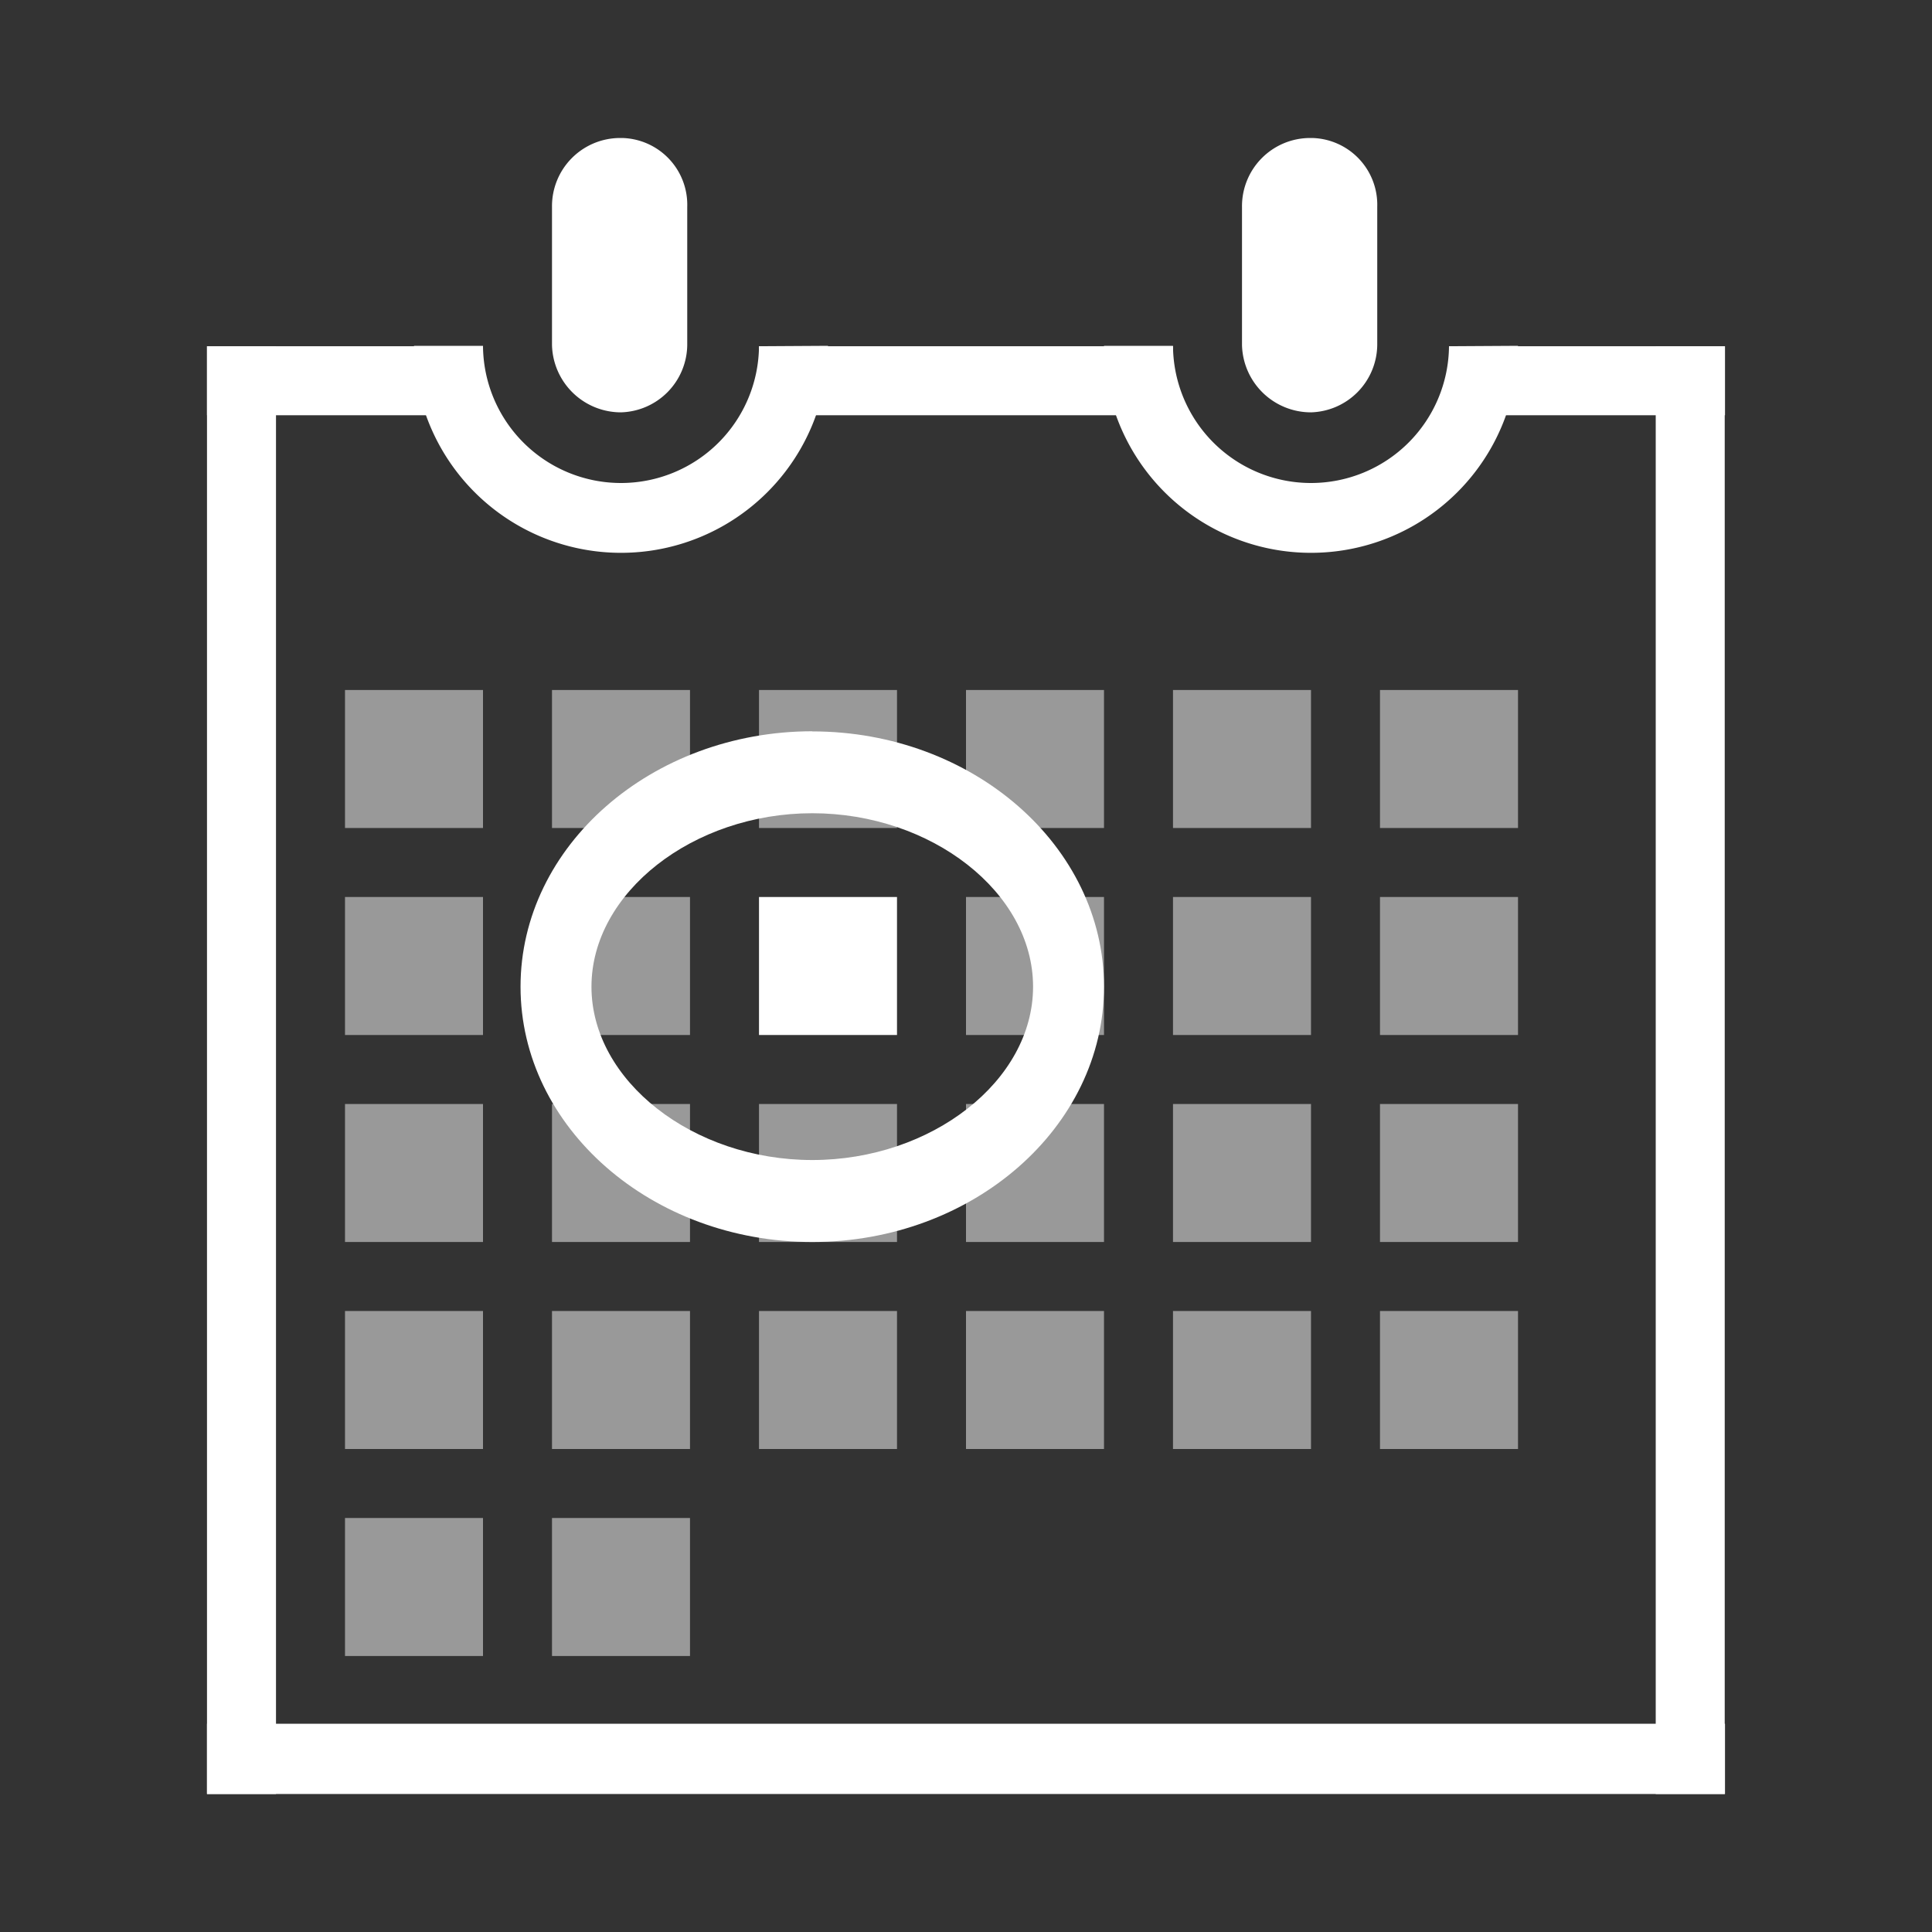
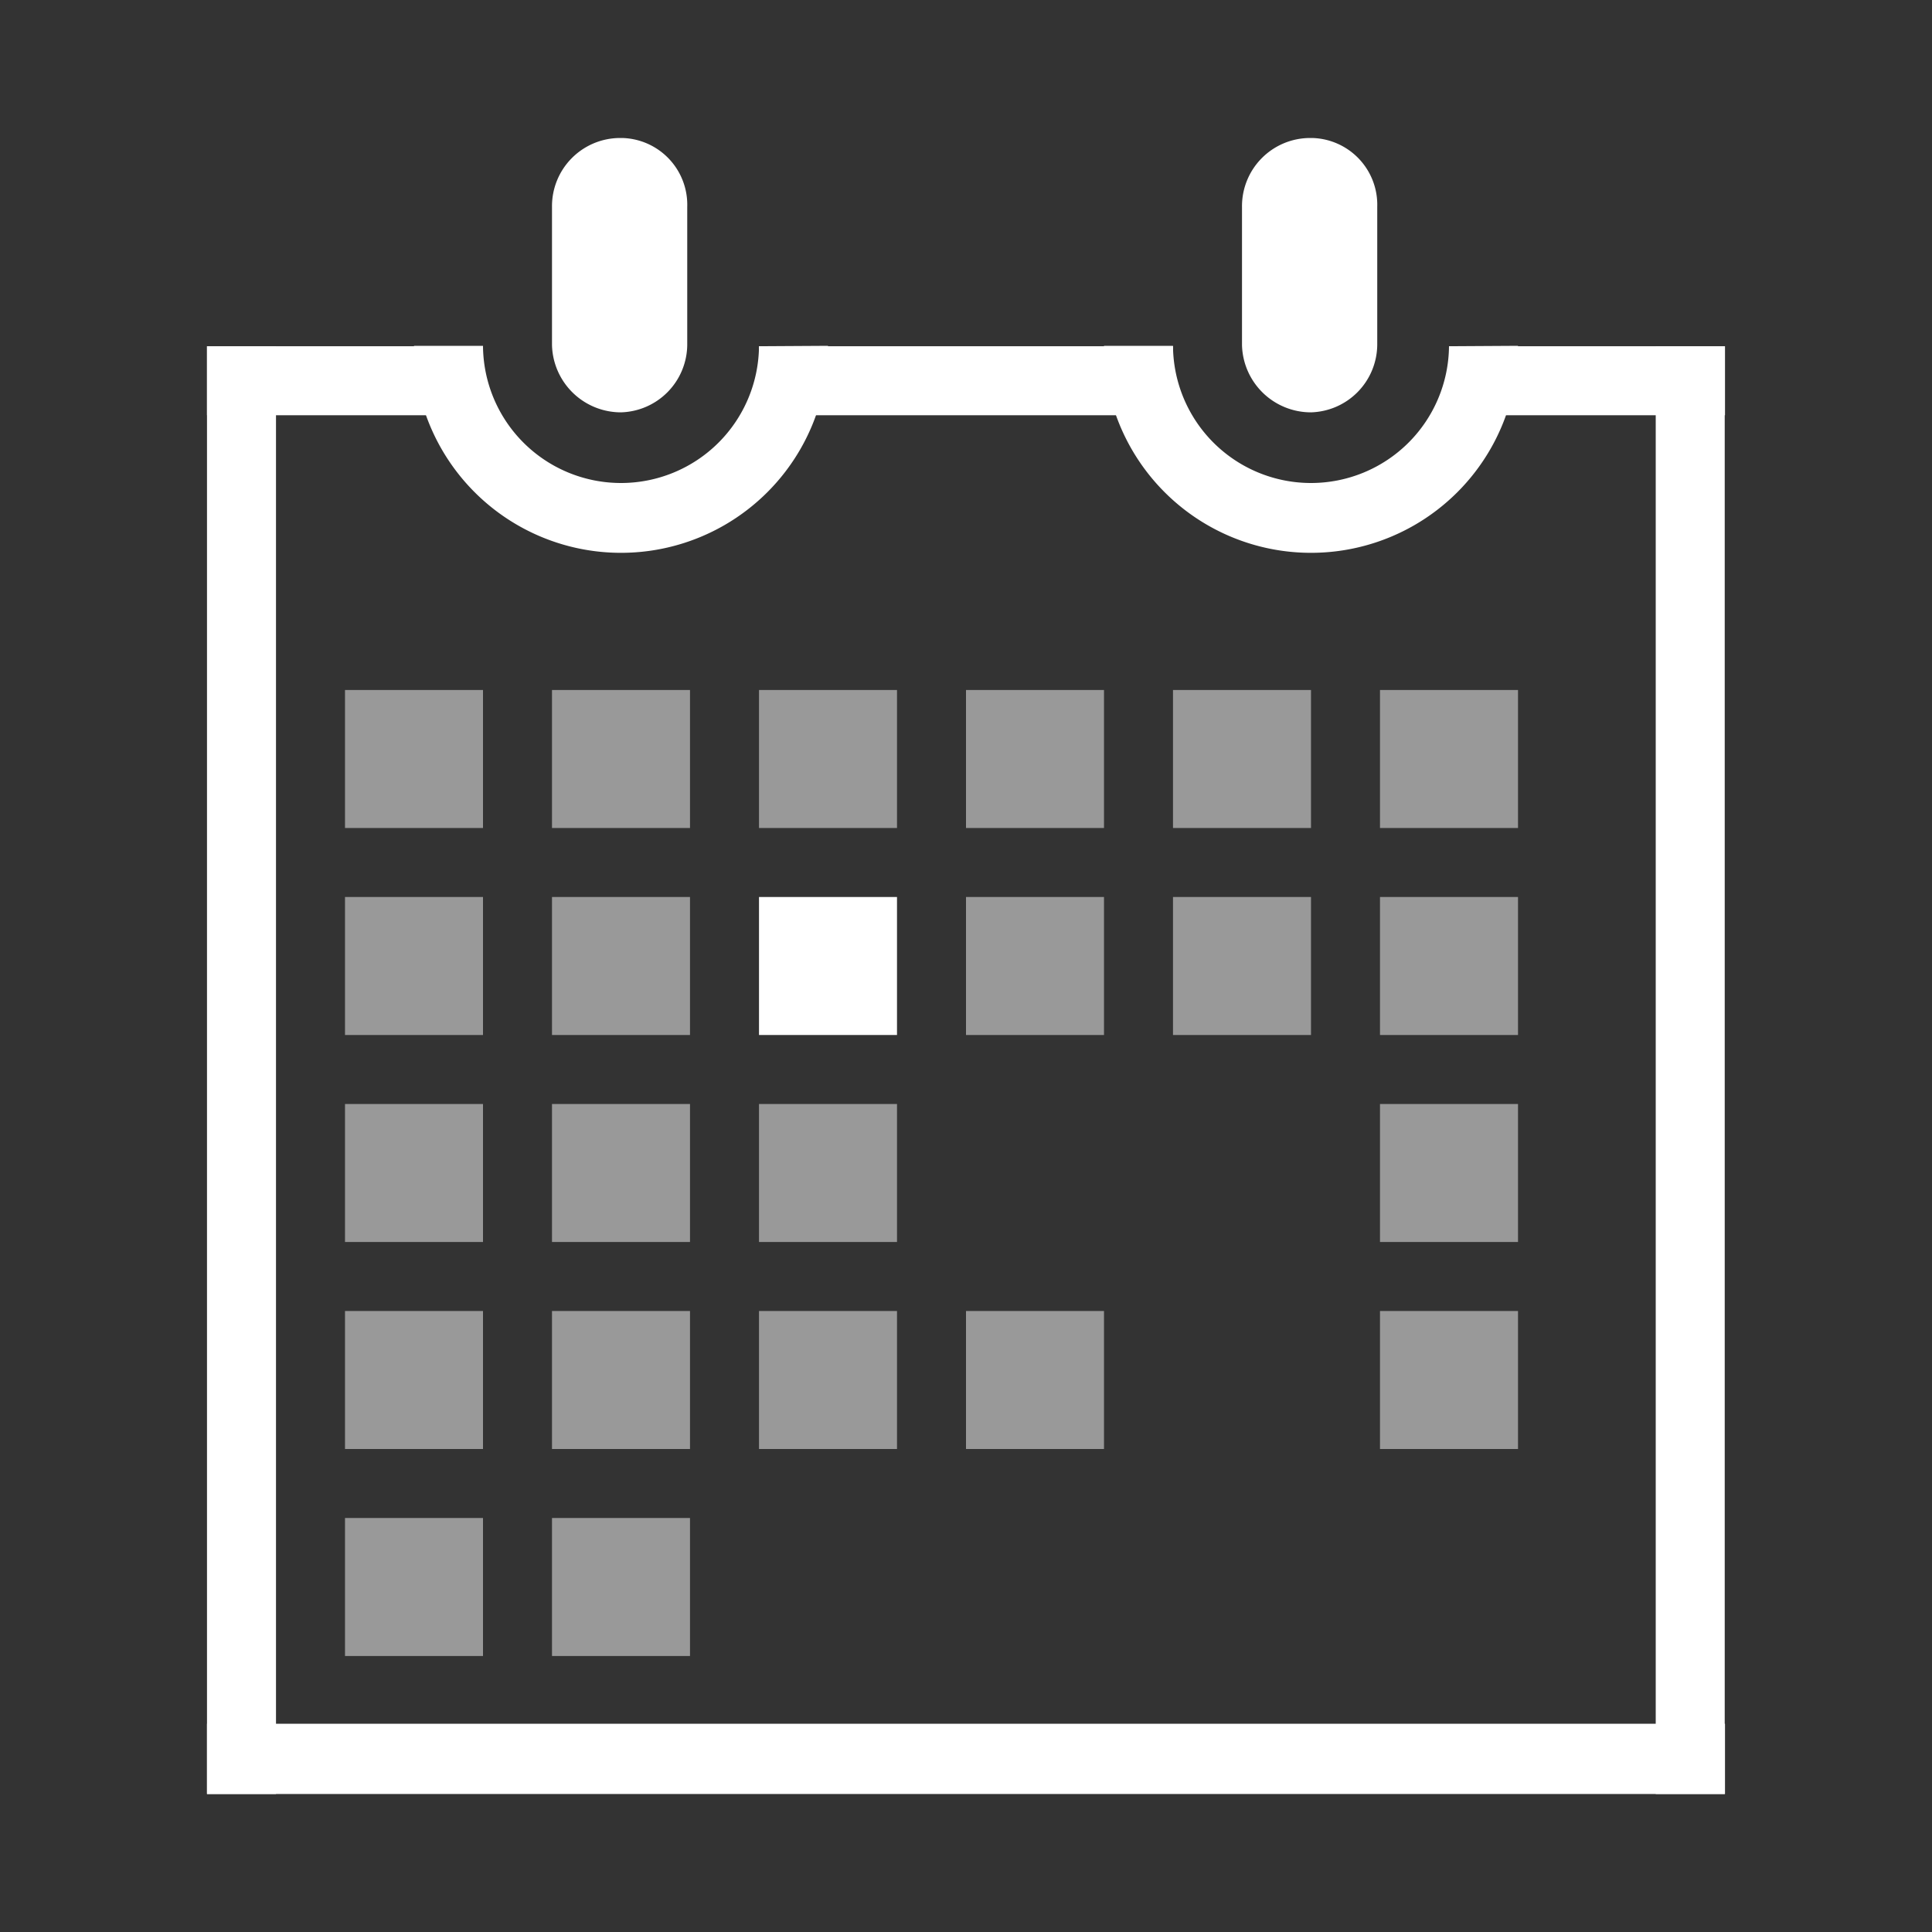
<svg xmlns="http://www.w3.org/2000/svg" id="illustations" viewBox="0 0 140 140">
  <rect x="0" y="0" width="140" height="140" fill="#333333" stroke="none" />
  <defs>
    <style>.cls-1,.cls-2{fill:#FFFFFFfff;}.cls-2{opacity:0.5;}</style>
  </defs>
  <rect class="cls-1" x="15" y="124.91" width="110" height="5.09" />
  <rect class="cls-1" x="15" y="25.09" width="20" height="5" />
  <rect class="cls-1" x="105" y="25.09" width="20" height="5" />
  <rect class="cls-1" x="55" y="25.09" width="30" height="5" />
  <rect class="cls-2" x="55" y="50" width="10" height="10" />
  <rect class="cls-2" x="70" y="50" width="10" height="10" />
  <rect class="cls-2" x="85" y="50" width="10" height="10" />
  <rect class="cls-2" x="100" y="50" width="10" height="10" />
  <rect class="cls-2" x="40" y="50" width="10" height="10" />
  <rect class="cls-2" x="25" y="50" width="10" height="10" />
  <rect class="cls-1" x="55" y="65" width="10" height="10" />
  <rect class="cls-2" x="70" y="65" width="10" height="10" />
  <rect class="cls-2" x="85" y="65" width="10" height="10" />
  <rect class="cls-2" x="100" y="65" width="10" height="10" />
  <rect class="cls-2" x="40" y="65" width="10" height="10" />
  <rect class="cls-2" x="25" y="65" width="10" height="10" />
  <rect class="cls-2" x="55" y="80" width="10" height="10" />
-   <rect class="cls-2" x="70" y="80" width="10" height="10" />
-   <rect class="cls-2" x="85" y="80" width="10" height="10" />
  <rect class="cls-2" x="100" y="80" width="10" height="10" />
  <rect class="cls-2" x="40" y="80" width="10" height="10" />
  <rect class="cls-2" x="25" y="80" width="10" height="10" />
  <rect class="cls-2" x="55" y="95" width="10" height="10" />
  <rect class="cls-2" x="70" y="95" width="10" height="10" />
-   <rect class="cls-2" x="85" y="95" width="10" height="10" />
  <rect class="cls-2" x="100" y="95" width="10" height="10" />
  <rect class="cls-2" x="40" y="95" width="10" height="10" />
  <rect class="cls-2" x="25" y="95" width="10" height="10" />
  <rect class="cls-2" x="40" y="110" width="10" height="10" />
  <rect class="cls-2" x="25" y="110" width="10" height="10" />
  <rect class="cls-1" x="119.98" y="25.09" width="5" height="104.91" />
  <rect class="cls-1" x="15" y="25.09" width="5" height="104.91" />
  <path class="cls-1" d="M55,25.09A10,10,0,0,1,45,35h0a10,10,0,0,1-10-9.94H30a15,15,0,0,0,15,15h0a15,15,0,0,0,15-15Z" />
  <path class="cls-1" d="M45,29.88A4.94,4.94,0,0,0,49.8,25V15a4.84,4.84,0,0,0-4.71-5h-.21A4.94,4.94,0,0,0,40,15V25A5,5,0,0,0,45,29.88Z" />
  <path class="cls-1" d="M105,25.09A10,10,0,0,1,95,35h0a10,10,0,0,1-10-9.94H80a15,15,0,0,0,15,15h0a15,15,0,0,0,15-15Z" />
  <path class="cls-1" d="M95,29.88A4.94,4.94,0,0,0,99.8,25V15a4.84,4.84,0,0,0-4.71-5h-.21A4.94,4.94,0,0,0,90,15V25A5,5,0,0,0,95,29.88Z" />
  <g id="Group_1274" data-name="Group 1274">
-     <path id="Path_311" data-name="Path 311" class="cls-1" d="M58.86,58.93c8.64,0,16,5.74,16,12.57s-7.36,12.56-16,12.56-16-5.74-16-12.56,7.37-12.57,16-12.57m0-5.94C47.22,53,37.72,61.3,37.72,71.5S47.22,90,58.86,90,80,81.69,80,71.5,70.5,53,58.86,53Z" />
-   </g>
+     </g>
</svg>